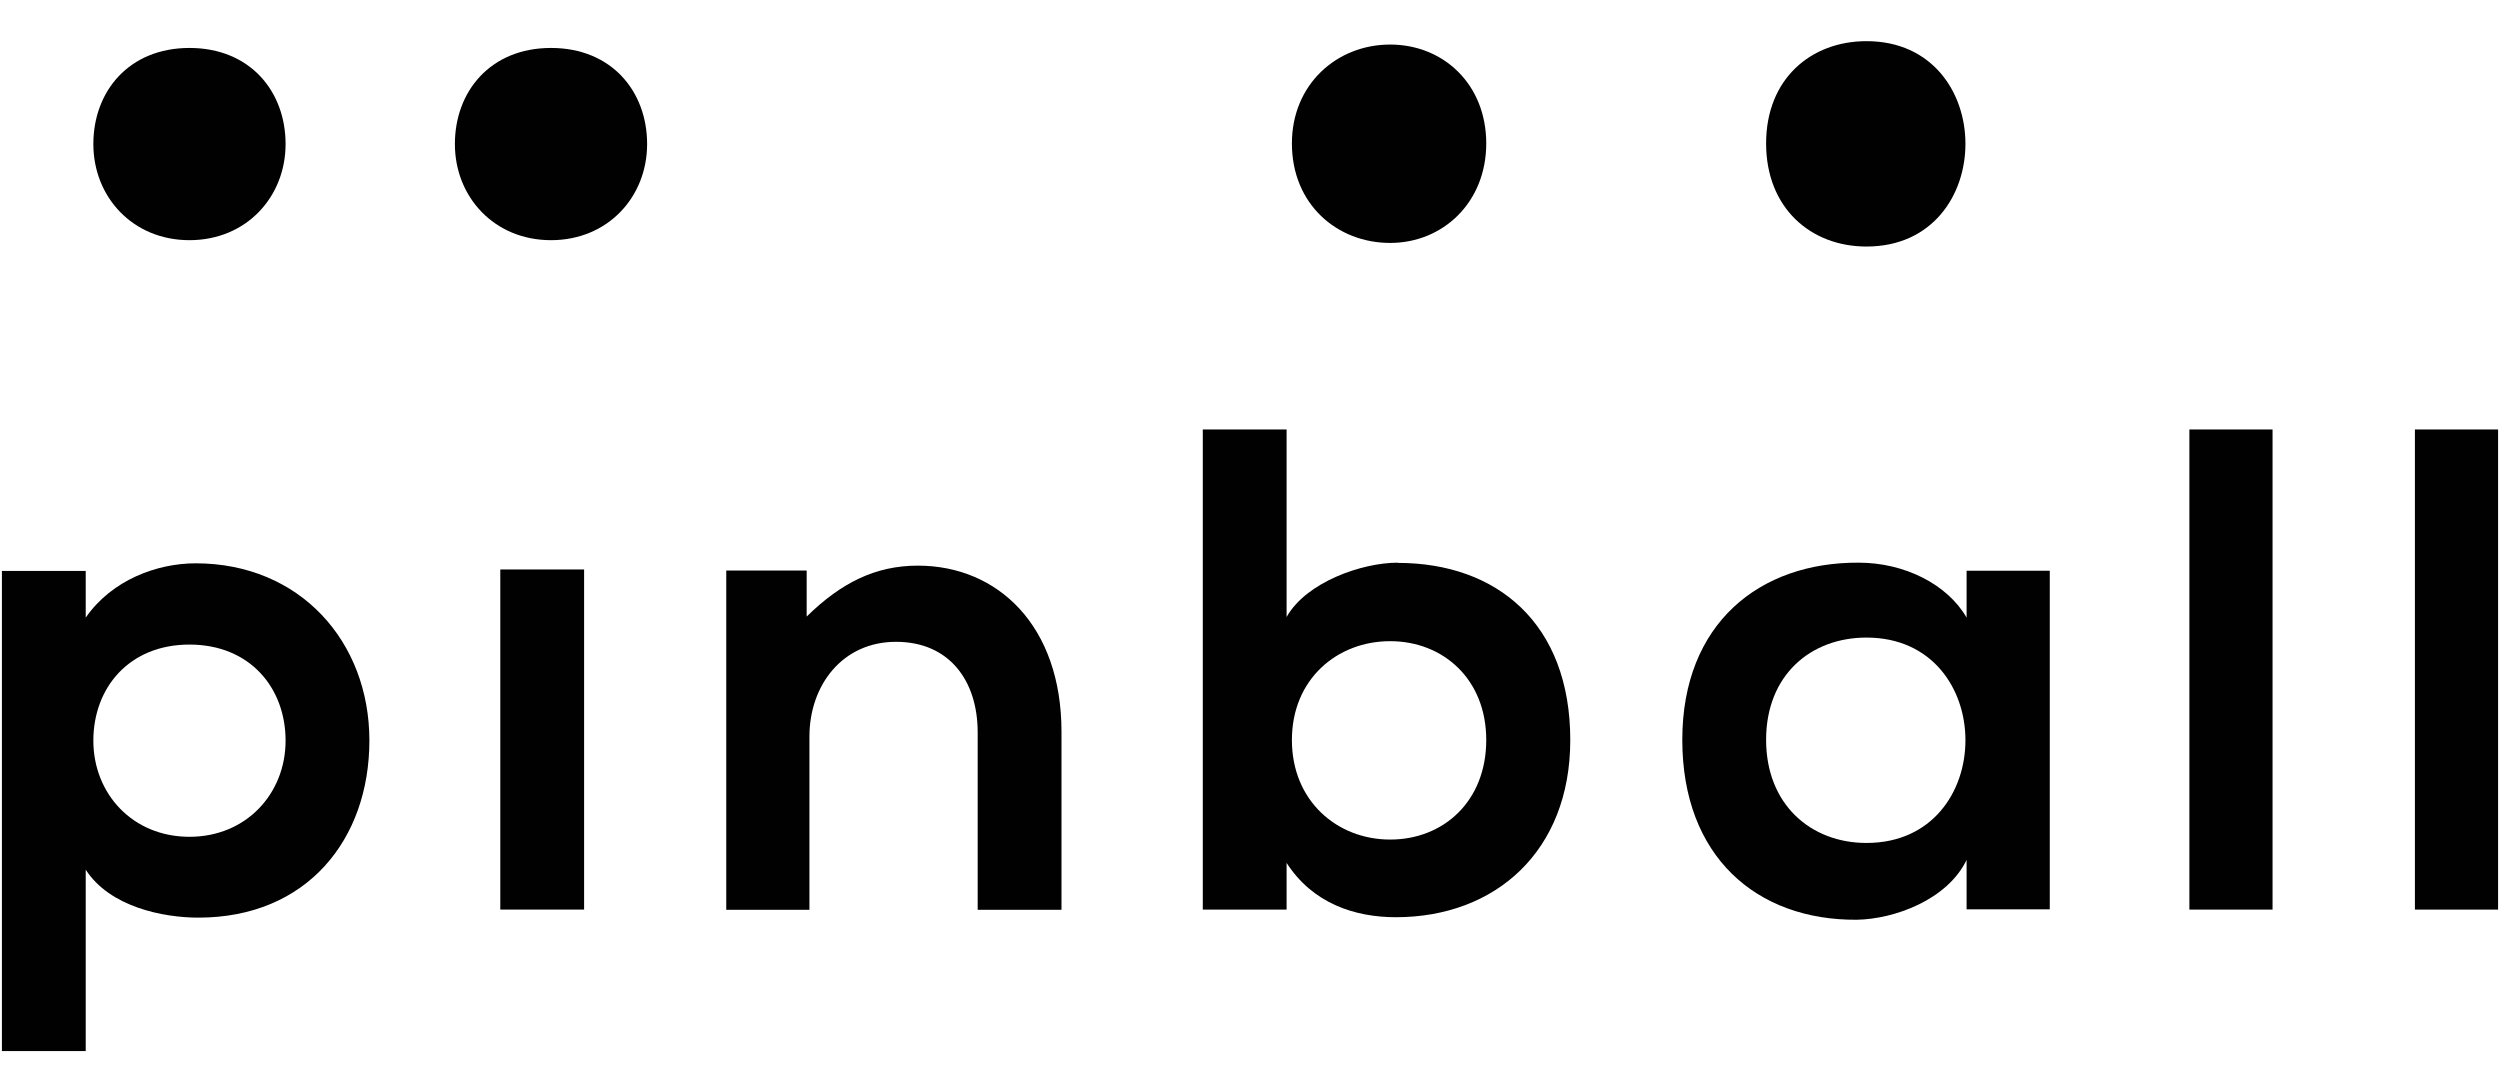
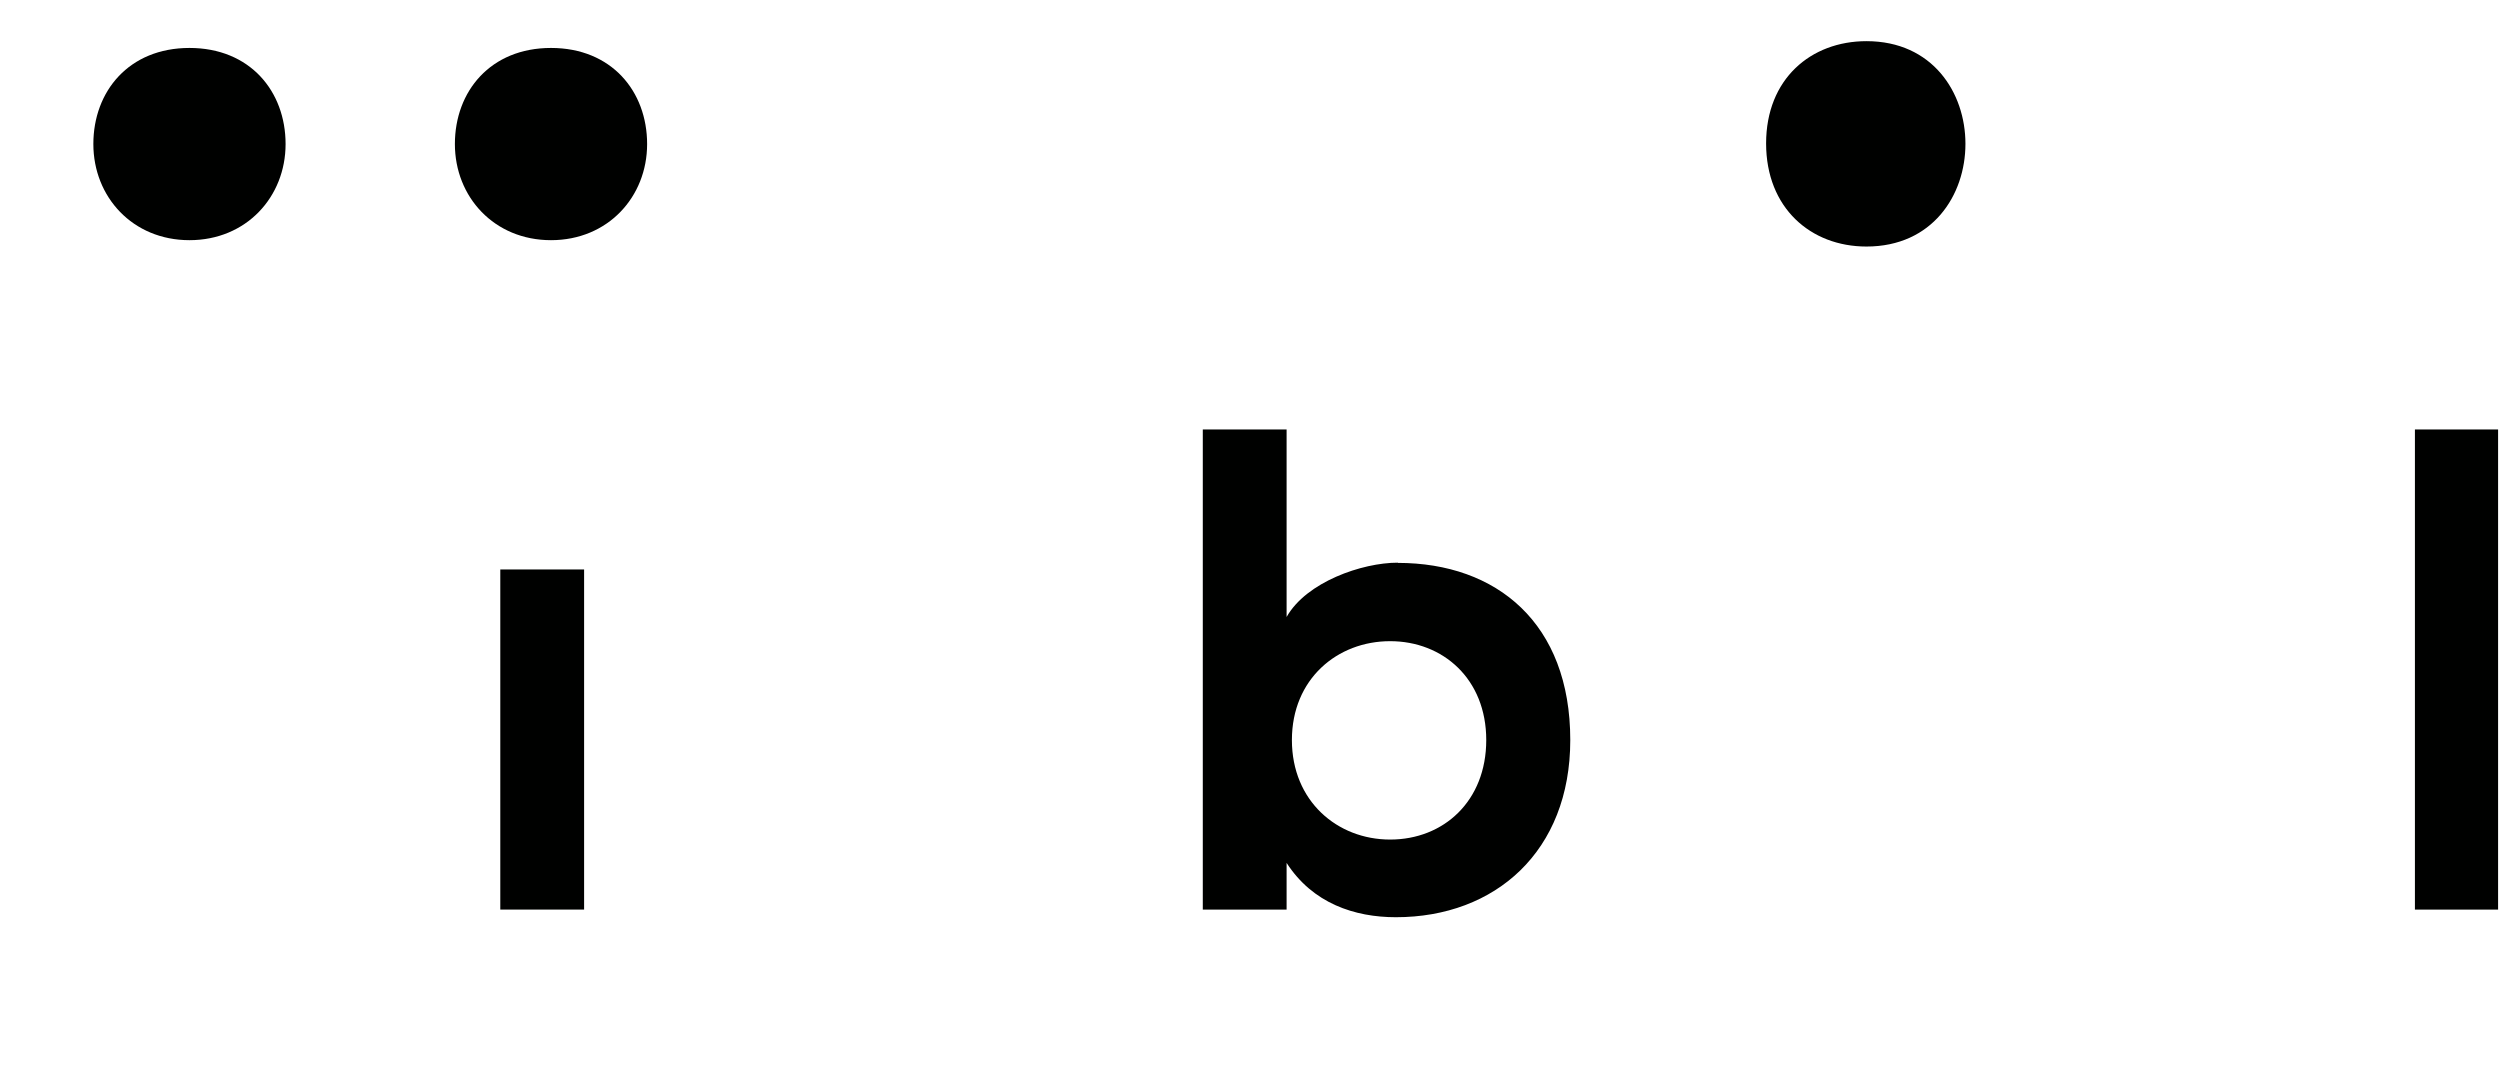
<svg xmlns="http://www.w3.org/2000/svg" id="Grupo_43" data-name="Grupo 43" viewBox="0 0 117.83 51.47">
-   <path d="M9.22,26.55c-1.81,0-3.95.78-5.18,2.56v-2.2H.09v22.63h3.95v-8.55c1.13,1.75,3.63,2.26,5.31,2.26,5.12,0,8.06-3.69,8.06-8.35s-3.27-8.35-8.19-8.35h0ZM8.93,39.44c-2.69,0-4.53-2.04-4.53-4.53s1.68-4.53,4.53-4.53,4.53,2.04,4.53,4.53-1.85,4.53-4.53,4.53h0Z" fill="#000100" />
  <path d="M23.58,26.84v16.03h3.95v-16.03h-3.95Z" fill="#000100" />
-   <path d="M46.08,42.87v-8.35c0-2.43-1.33-4.27-3.85-4.27s-4.08,2.04-4.08,4.47v8.16h-3.92v-15.99h3.79v2.17c1.62-1.59,3.24-2.4,5.24-2.4,3.76,0,6.77,2.82,6.77,7.83v8.39h-3.95,0Z" fill="#000100" />
  <path d="M65.88,26.52c-1.68,0-4.31.91-5.24,2.56v-8.84h-3.95v22.63h3.95v-2.2c1.23,1.91,3.21,2.56,5.15,2.56,4.69,0,8.22-3.11,8.22-8.35,0-5.5-3.46-8.35-8.13-8.35h0ZM65.52,39.57c-2.49,0-4.63-1.81-4.63-4.69s2.14-4.66,4.63-4.66,4.53,1.78,4.53,4.66-2.01,4.69-4.53,4.69Z" fill="#000100" />
-   <path d="M92.69,26.91v2.2c-.91-1.58-2.94-2.59-5.08-2.59-4.66-.03-8.32,2.85-8.32,8.35s3.5,8.51,8.22,8.48c1.78-.03,4.27-.94,5.18-2.82v2.33s3.92,0,3.92,0v-15.96s-3.92,0-3.92,0ZM87.97,39.73c-2.62,0-4.73-1.81-4.73-4.86s2.1-4.82,4.73-4.82c6.22,0,6.22,9.68,0,9.68Z" fill="#000100" />
  <path d="M13.46,6.79c0-2.49-1.68-4.53-4.53-4.53s-4.53,2.04-4.53,4.53,1.85,4.53,4.53,4.53,4.53-2.04,4.53-4.53Z" fill="#000100" />
  <path d="M30.5,6.79c0-2.49-1.68-4.53-4.53-4.53s-4.53,2.04-4.53,4.53,1.85,4.53,4.53,4.53,4.53-2.04,4.53-4.53Z" fill="#000100" />
-   <path d="M60.89,6.76c0,2.88,2.14,4.69,4.63,4.69s4.53-1.91,4.53-4.69-2.01-4.66-4.53-4.66-4.63,1.88-4.63,4.66Z" fill="#000100" />
  <path d="M83.24,6.76c0,3.04,2.1,4.86,4.73,4.86,6.22,0,6.22-9.68,0-9.68-2.62,0-4.73,1.78-4.73,4.82Z" fill="#000100" />
-   <path d="M107.11,20.24v22.63h-3.92v-22.63s3.92,0,3.92,0Z" fill="#000100" />
  <path d="M117.74,20.24v22.63h-3.92v-22.63s3.92,0,3.92,0Z" fill="#000100" />
</svg>